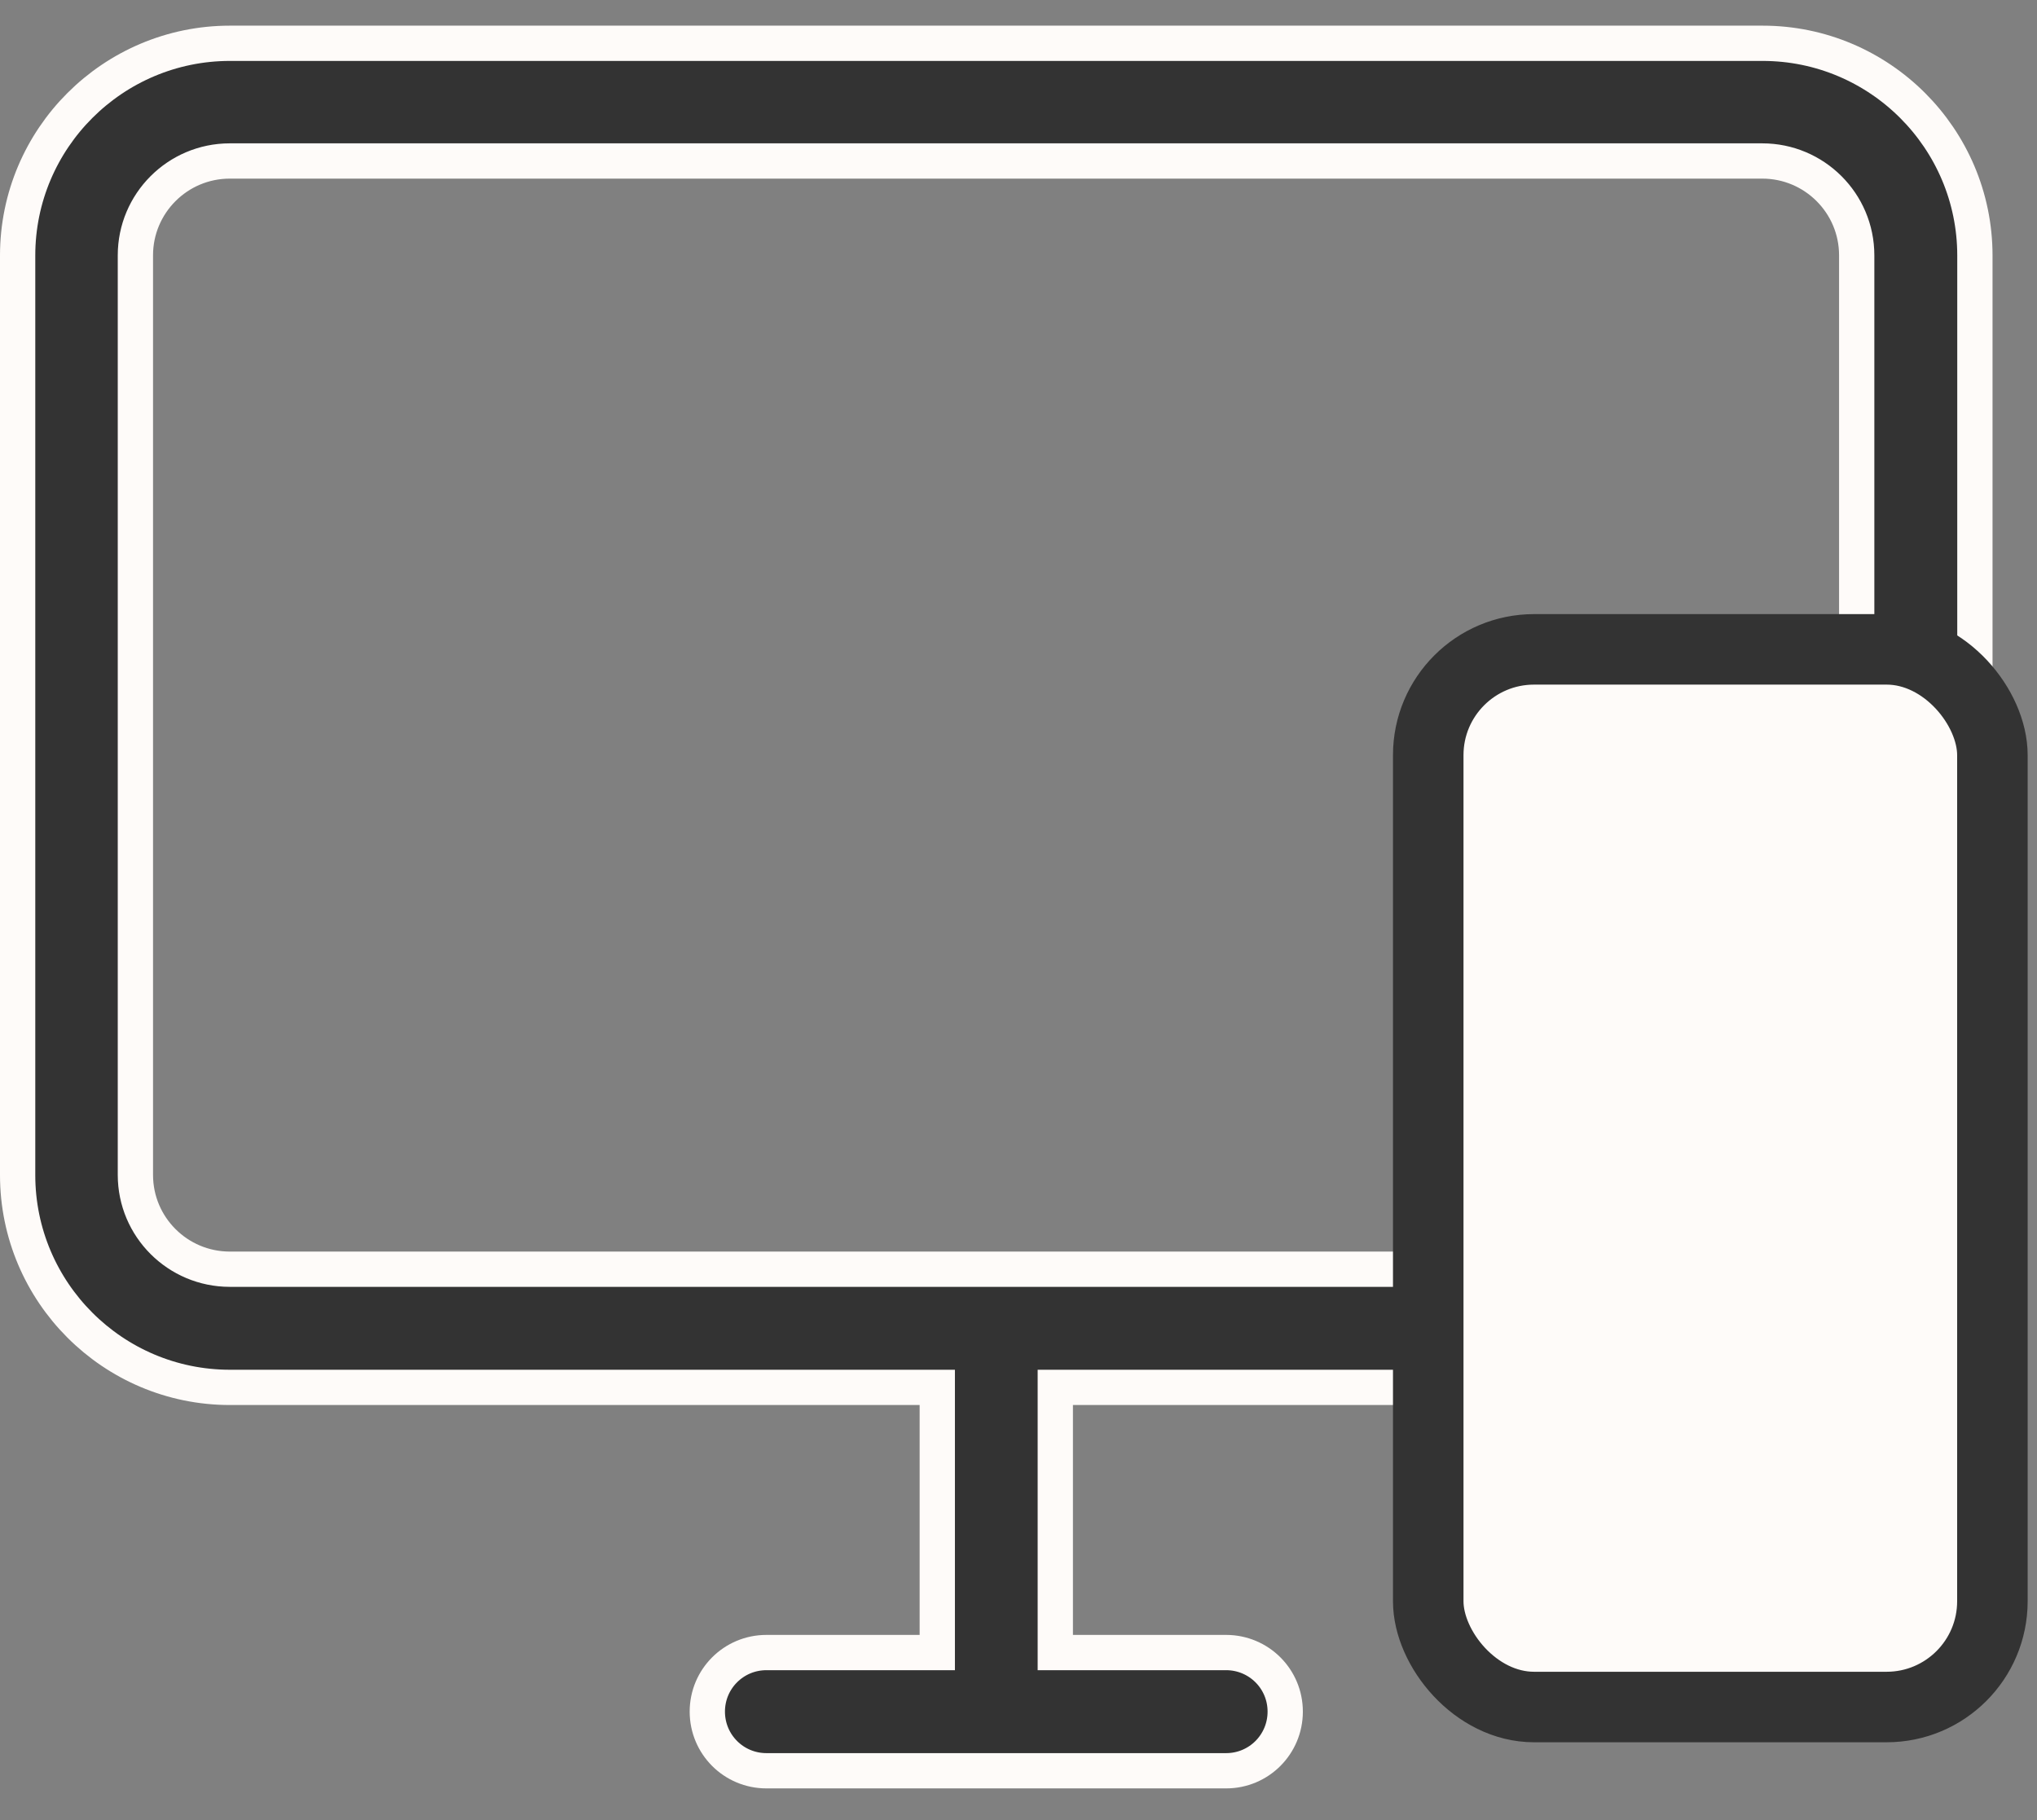
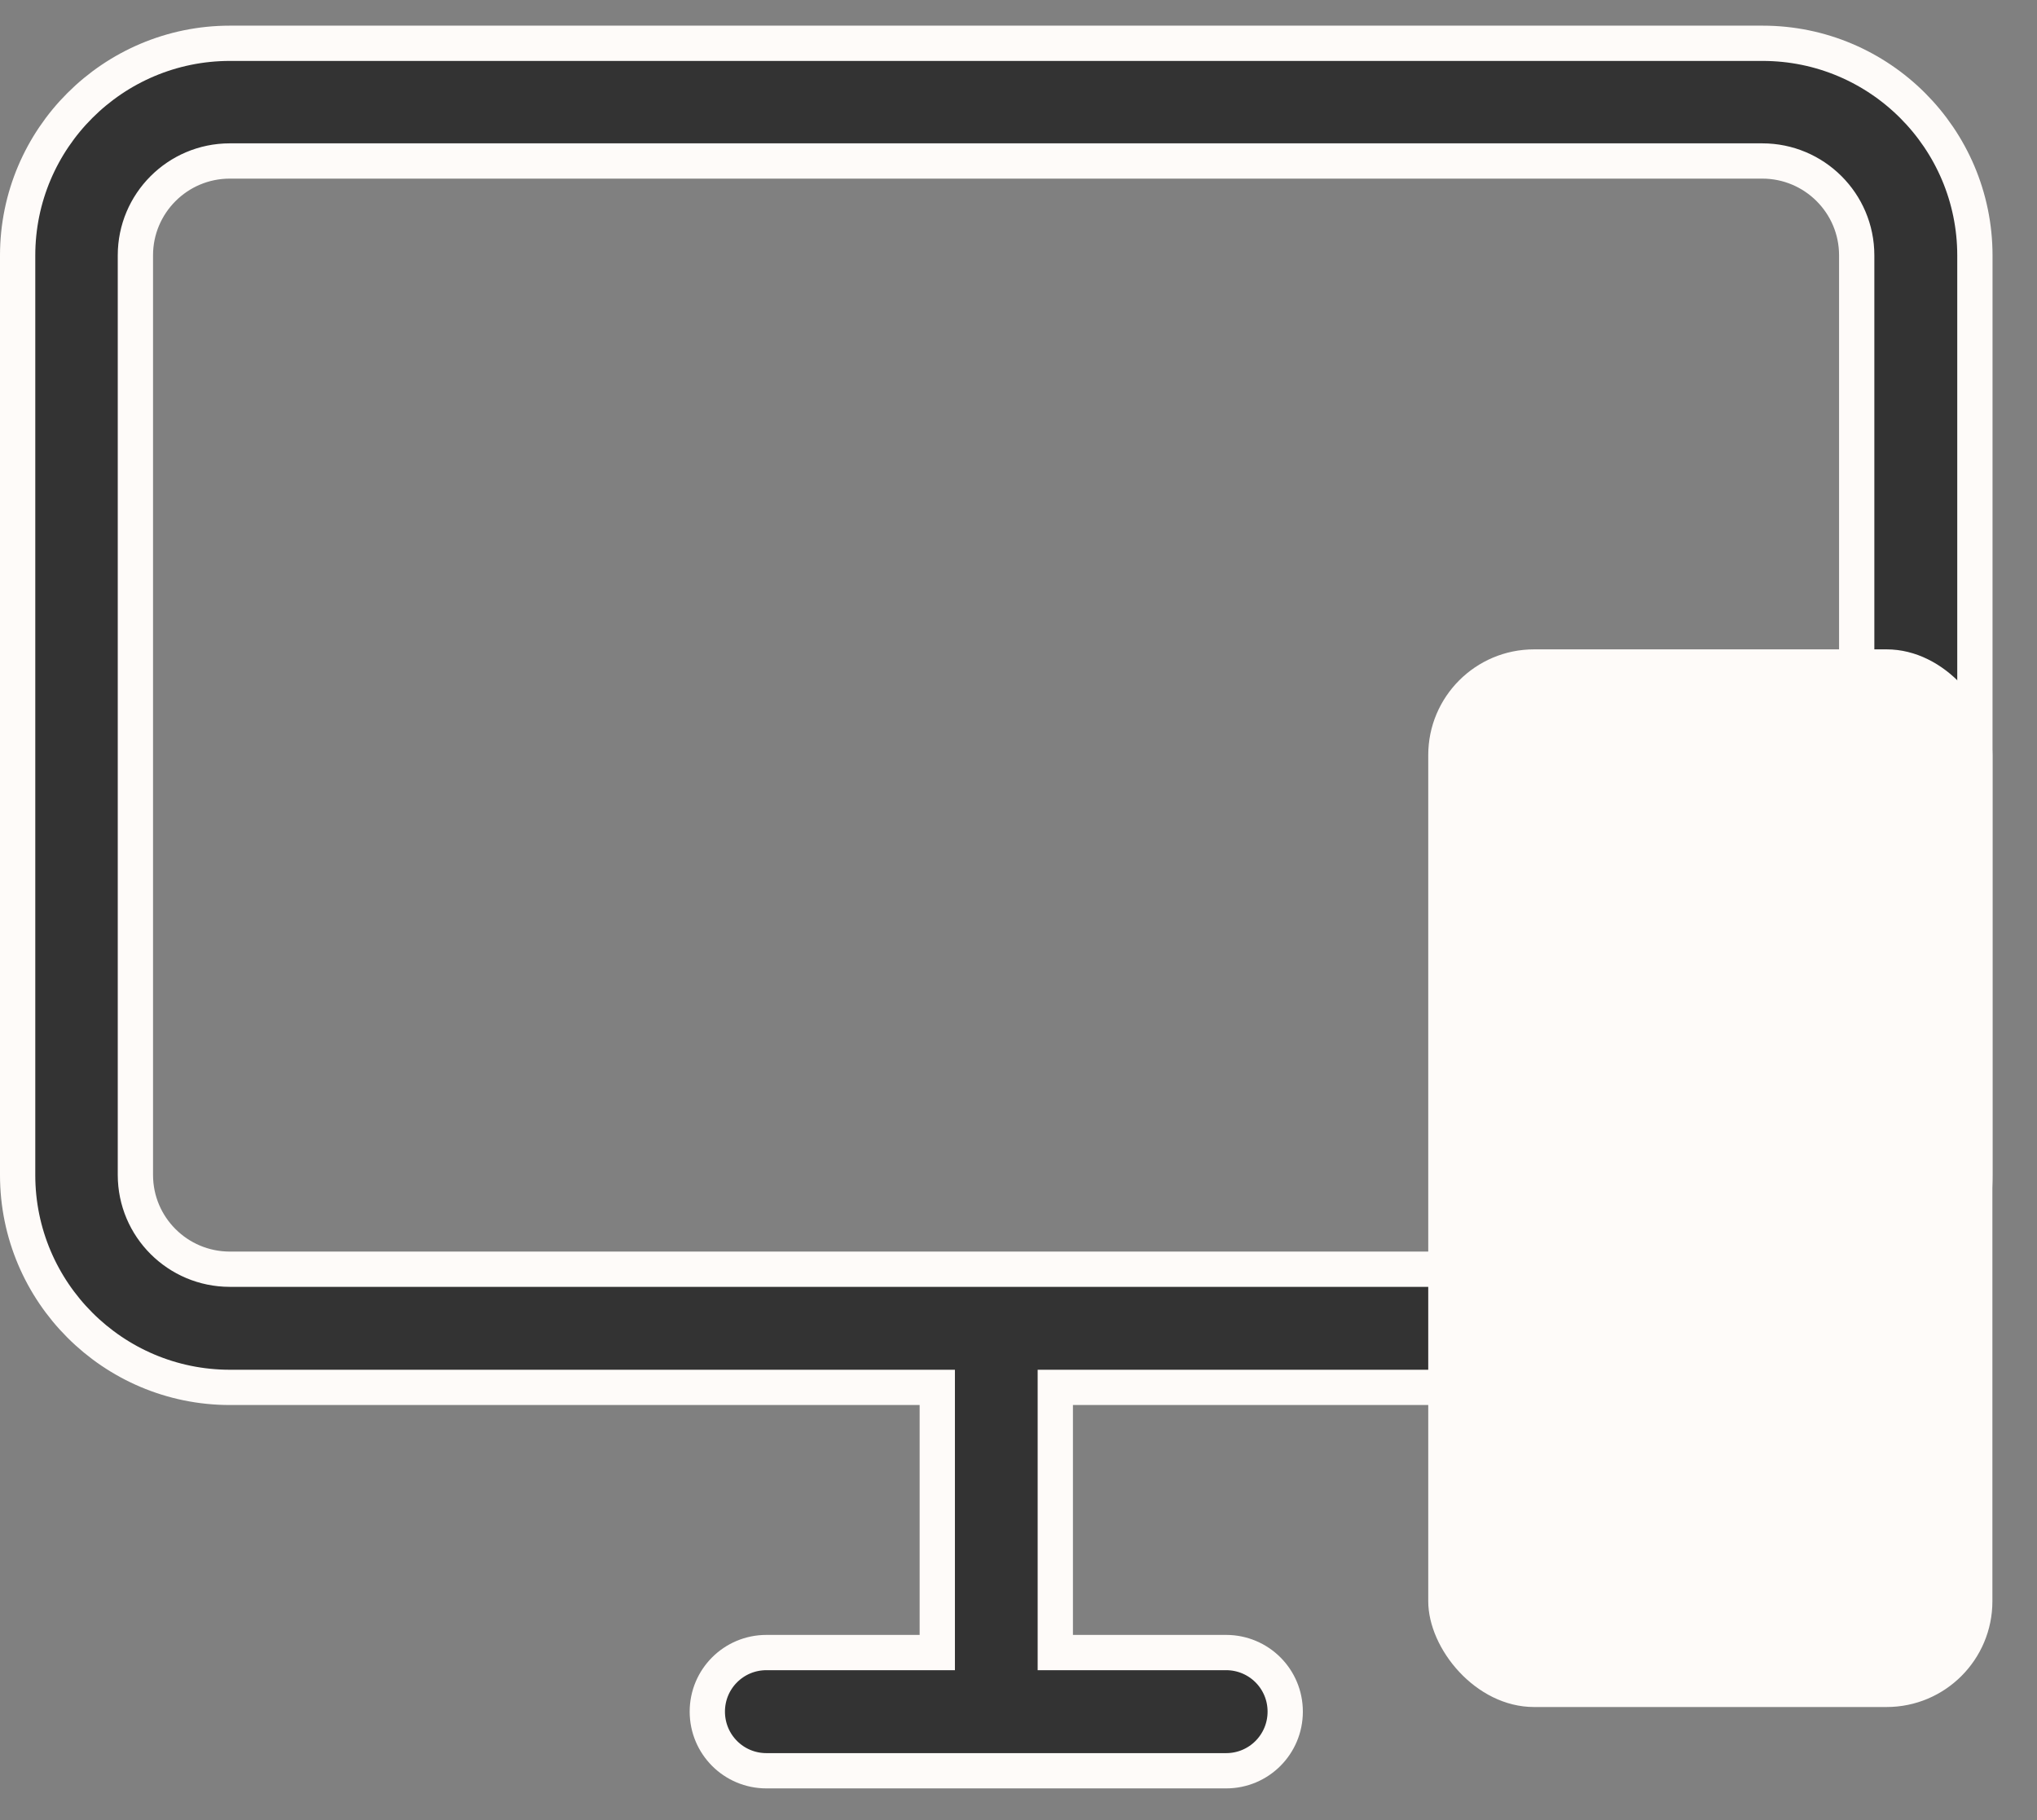
<svg xmlns="http://www.w3.org/2000/svg" width="47" height="42" viewBox="0 0 47 42" fill="none">
  <rect x="0" y="0" width="47" height="42" fill="#808080" stroke="none" />
  <path d="M5.306 0.999H40.668C43.372 0.999 45.567 3.198 45.567 5.897V27.117C45.567 29.821 43.368 32.016 40.668 32.016H24.349V38.135H28.291C29.046 38.136 29.654 38.744 29.654 39.498C29.654 40.253 29.046 40.863 28.291 40.863H17.684C16.929 40.863 16.32 40.254 16.32 39.498C16.32 38.744 16.929 38.135 17.684 38.135H21.626V32.016H5.306C2.602 32.016 0.407 29.816 0.407 27.117V5.897C0.407 3.193 2.606 0.999 5.306 0.999ZM5.301 3.715C4.096 3.716 3.124 4.694 3.124 5.892V27.112C3.124 28.317 4.102 29.288 5.301 29.289H40.662C41.867 29.289 42.84 28.31 42.84 27.112V5.892C42.84 4.687 41.861 3.715 40.662 3.715H5.301Z" fill="#333333" stroke="#FEFBF9" stroke-width="0.814" />
  <rect x="32.954" y="14.985" width="13.017" height="24.407" rx="2.441" fill="#FEFBF9" />
-   <rect x="32.954" y="14.985" width="13.017" height="24.407" rx="2.441" stroke="#333333" stroke-width="1.627" />
</svg>